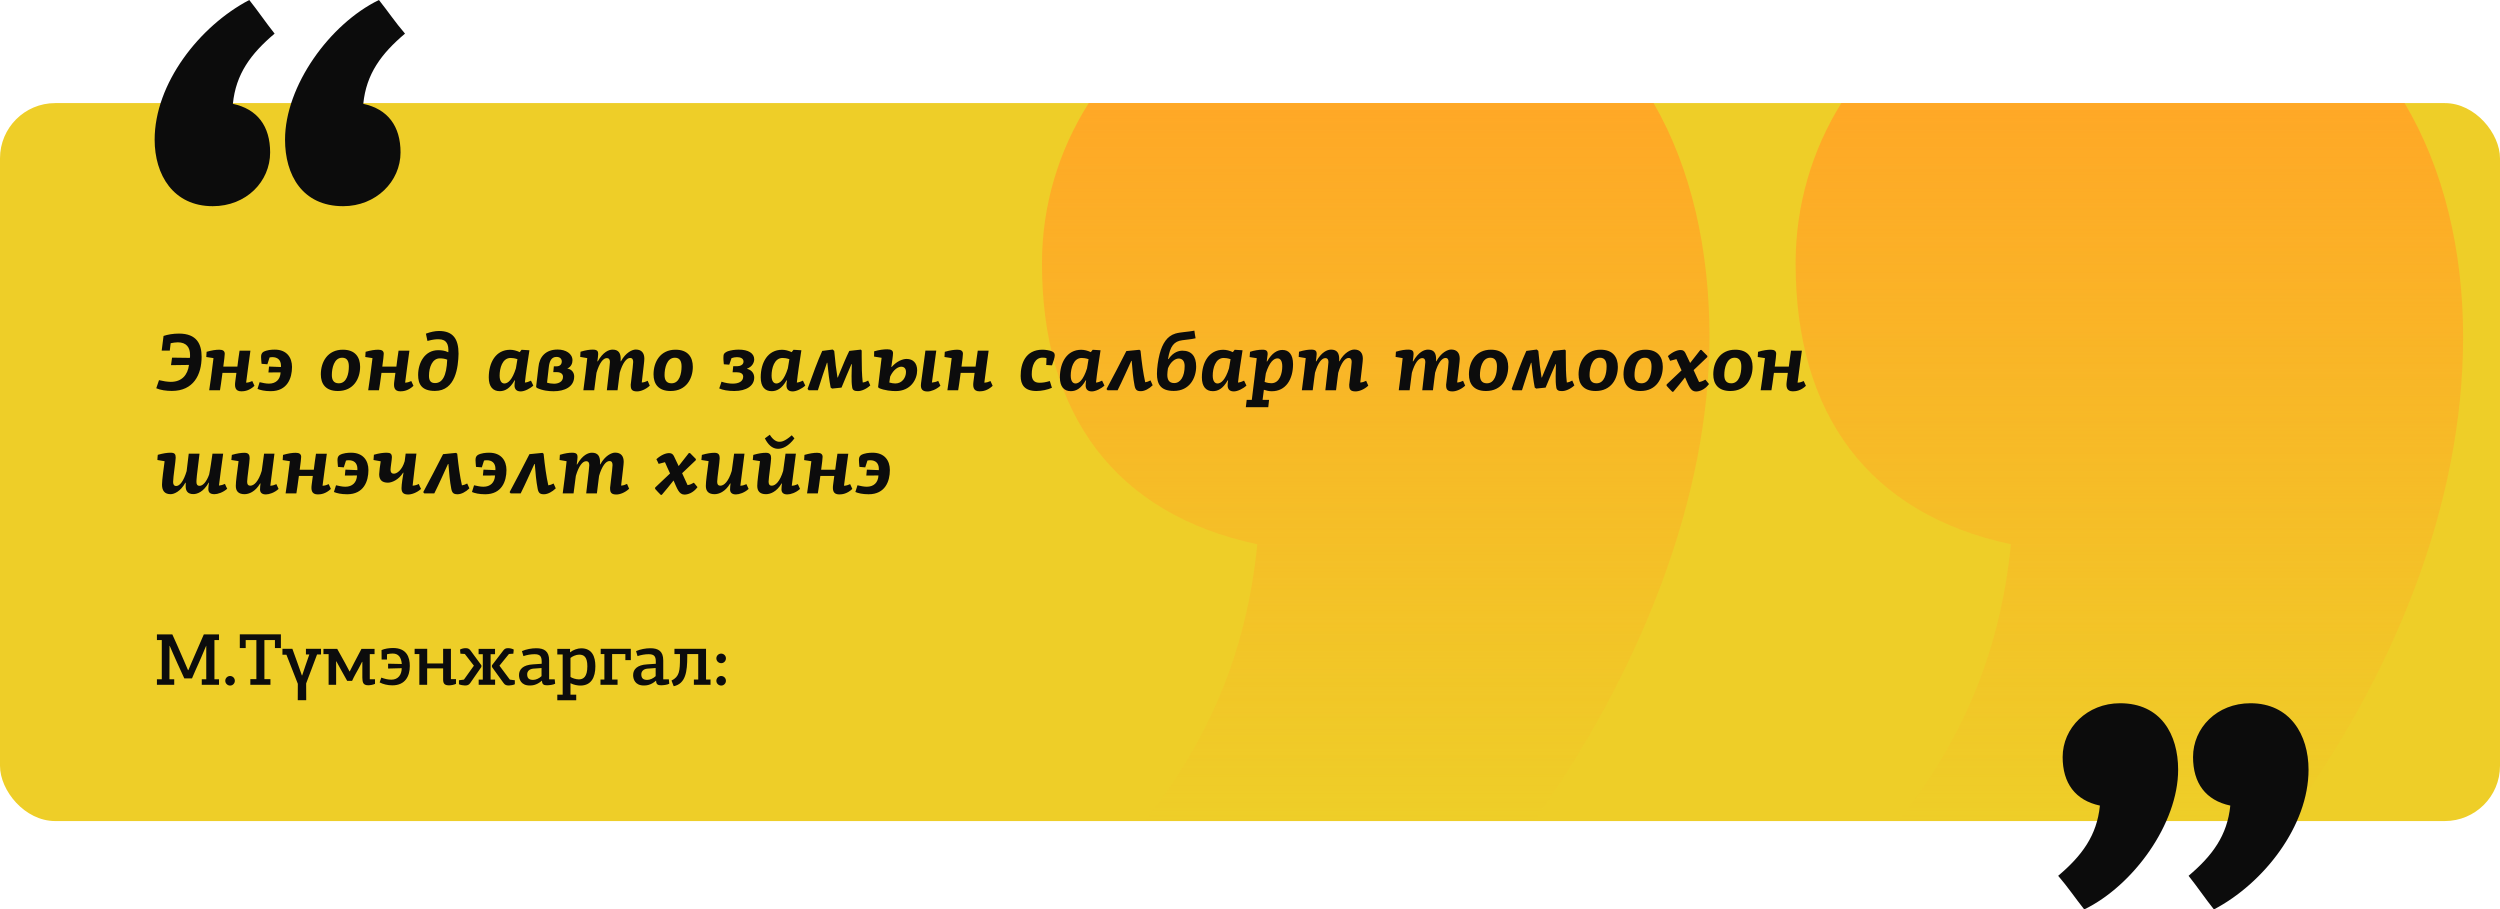
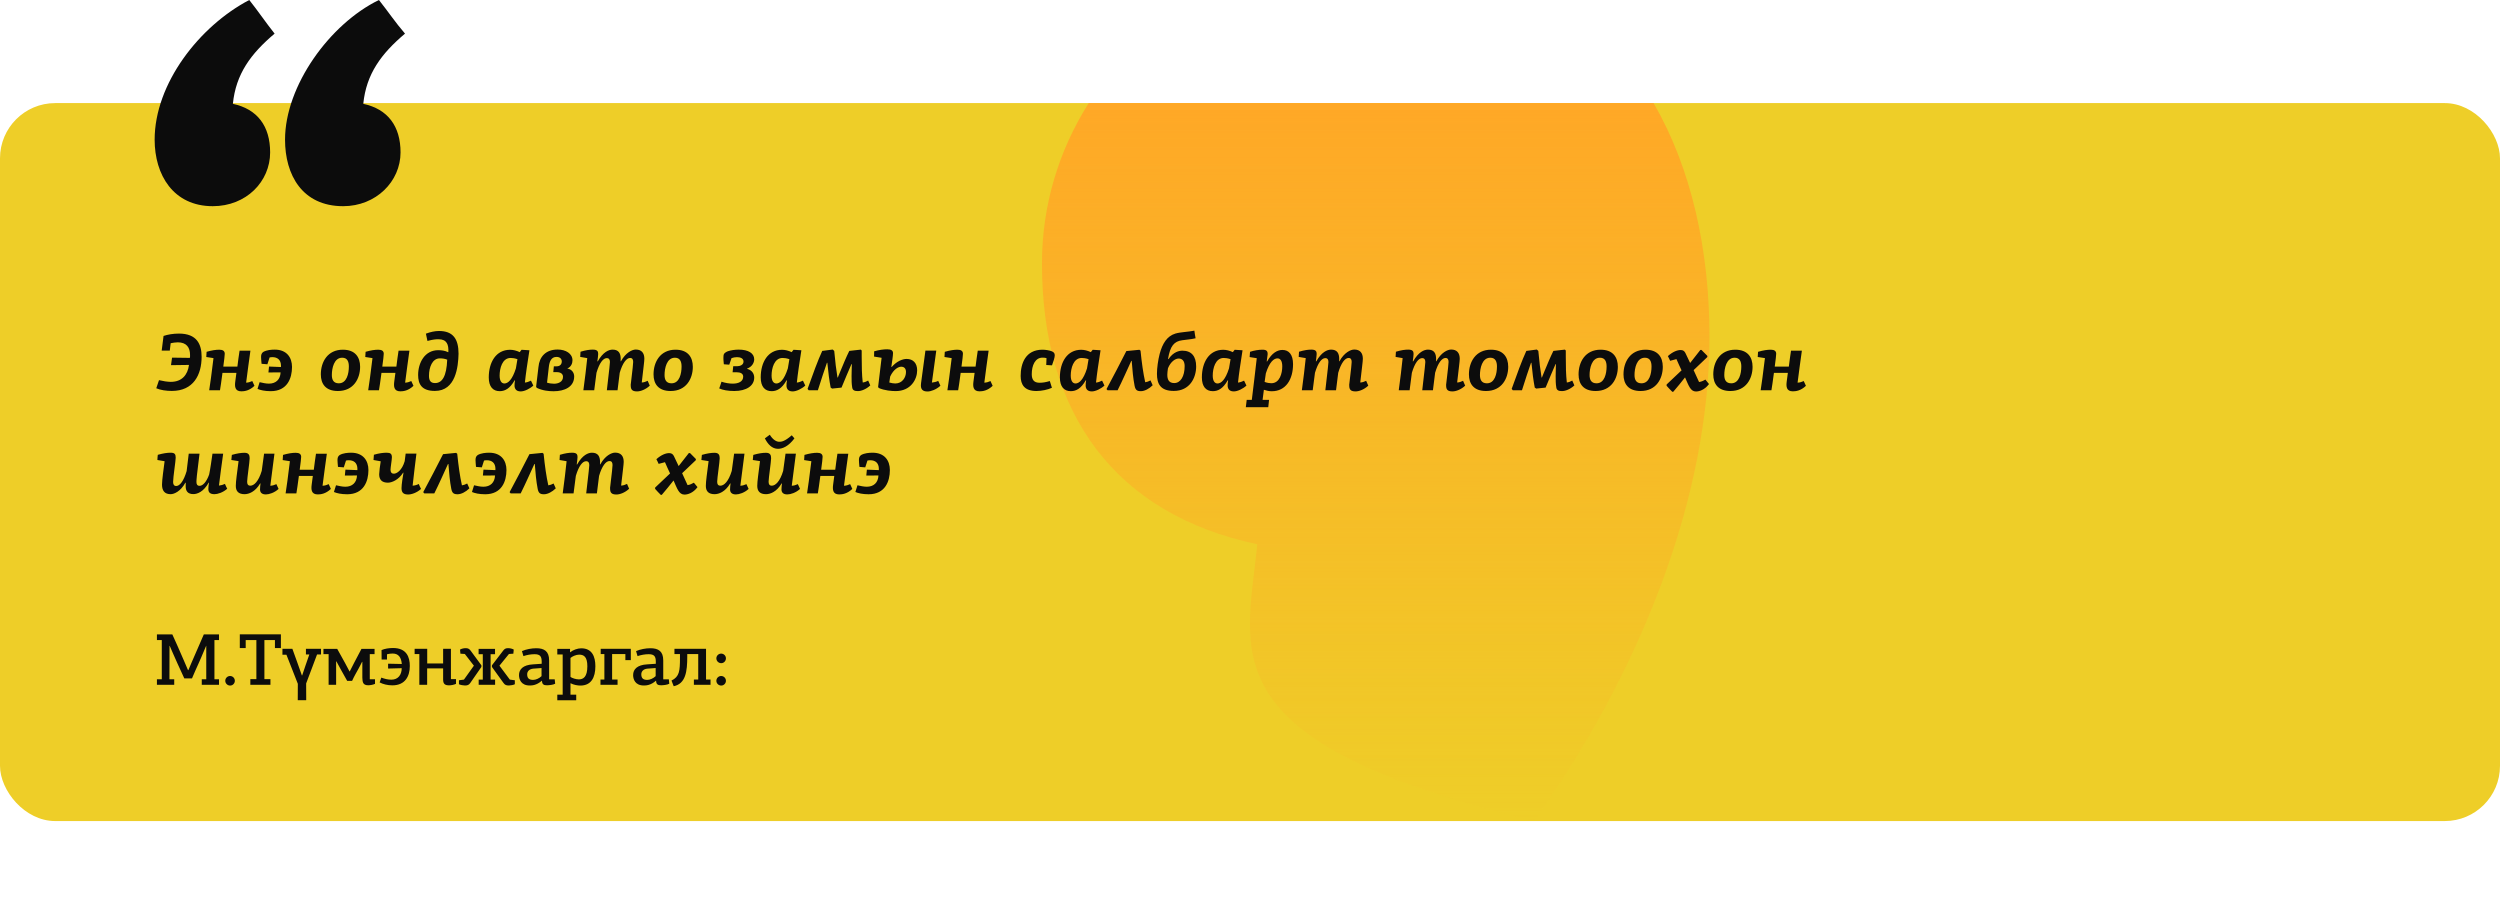
<svg xmlns="http://www.w3.org/2000/svg" width="679" height="247" viewBox="0 0 679 247" fill="none">
  <rect y="28" width="679" height="195" rx="15" fill="#EECE28" />
-   <path d="M500.111 28C492.132 40.806 487.688 55.746 487.688 71.522C487.688 112.609 507.571 139.609 546.17 147.826C543.186 177.771 532.592 201.51 515.6 223H621.113C650.154 183.315 668.982 137.082 668.982 91.478C668.982 68.183 663.769 45.934 653.08 28H500.111Z" fill="url(#paint0_linear_1184_16)" />
-   <path d="M449.115 28C459.499 45.934 464.295 68.183 464.295 91.478C464.295 135.223 445.496 182.427 416.655 223H310.912C327.904 201.51 338.499 177.771 341.482 147.826C302.884 139.609 283 112.609 283 71.522C283 55.746 287.583 40.806 295.696 28H449.115Z" fill="url(#paint1_linear_1184_16)" />
+   <path d="M449.115 28C459.499 45.934 464.295 68.183 464.295 91.478C464.295 135.223 445.496 182.427 416.655 223C327.904 201.51 338.499 177.771 341.482 147.826C302.884 139.609 283 112.609 283 71.522C283 55.746 287.583 40.806 295.696 28H449.115Z" fill="url(#paint1_linear_1184_16)" />
  <path d="M51.328 99.114C49.678 99.136 48.094 99.18 46.444 99.18C46.554 98.498 46.62 97.816 46.73 97.134L51.57 97.2C51.636 96.914 51.614 96.65 51.614 96.386C51.614 94.384 50.668 92.976 48.27 92.976C47.676 92.976 46.862 93.108 46.356 93.218C46.268 93.9 46.18 94.538 46.114 95.22H43.914L44.42 91.238C45.542 90.864 47.038 90.6 48.6 90.6C53.462 90.6 54.76 93.482 54.76 96.892C54.76 101.798 52.538 106.176 46.686 106.176C45.19 106.176 43.562 105.956 42.44 105.45C42.682 104.68 42.946 103.976 43.188 103.25C44.244 103.514 45.52 103.712 46.378 103.712C49.37 103.712 50.976 101.864 51.328 99.114ZM65.067 95.242H68.015C67.729 97.464 67.135 101.446 66.849 103.932C67.465 103.91 68.015 103.734 68.521 103.492L69.115 104.79C67.707 106.132 66.365 106.286 65.551 106.286C63.769 106.286 63.725 104.922 63.901 103.602L64.209 101.27H60.425C60.139 103.36 59.875 105.384 59.743 106H56.817C57.059 104.416 57.477 101.556 57.983 97.266C57.301 97.178 56.663 97.068 56.025 96.958L56.113 95.55C57.543 95.132 58.687 94.978 59.567 94.978C60.557 94.978 61.041 95.352 61.041 96.078C61.041 96.364 60.887 97.948 60.645 99.576H64.473C64.671 98.102 64.825 96.672 65.067 95.242ZM73.547 106.242C71.876 106.242 70.71 105.956 69.939 105.626L70.511 103.8C71.281 103.976 72.183 104.196 73.041 104.196C74.912 104.196 76.121 103.096 76.21 101.138L72.909 101.16L73.064 99.554L76.297 99.686C76.297 99.576 76.32 99.466 76.32 99.378C76.32 97.706 75.329 97.002 73.987 97.002C73.724 97.002 73.46 97.024 73.218 97.09L72.624 98.938L71.04 98.806C70.974 98.014 70.907 97.398 70.907 96.958C70.907 96.452 70.996 95.902 71.523 95.572C72.425 95.066 73.68 94.956 74.626 94.956C77.882 94.956 79.311 97.112 79.311 99.664C79.311 102.744 78.013 106.242 73.547 106.242ZM93.122 94.978C96.444 94.978 97.808 96.98 97.808 99.62C97.808 102.788 96.07 106.198 91.78 106.198C88.436 106.198 87.138 104.262 87.138 101.688C87.138 98.3 88.964 94.978 93.122 94.978ZM92.946 97.156C90.702 97.156 90.13 100.038 90.13 101.864C90.13 103.096 90.548 104.108 92.022 104.108C94.2 104.108 94.75 101.446 94.75 99.554C94.75 98.234 94.354 97.156 92.946 97.156ZM108.251 95.242H111.199C110.913 97.464 110.319 101.446 110.033 103.932C110.649 103.91 111.199 103.734 111.705 103.492L112.299 104.79C110.891 106.132 109.549 106.286 108.735 106.286C106.953 106.286 106.909 104.922 107.085 103.602L107.393 101.27H103.609C103.323 103.36 103.059 105.384 102.927 106H100.001C100.243 104.416 100.661 101.556 101.167 97.266C100.485 97.178 99.847 97.068 99.209 96.958L99.297 95.55C100.727 95.132 101.871 94.978 102.751 94.978C103.741 94.978 104.225 95.352 104.225 96.078C104.225 96.364 104.071 97.948 103.829 99.576H107.657C107.855 98.102 108.009 96.672 108.251 95.242ZM119.239 89.896C123.045 89.896 124.541 92.052 124.541 96.078C124.453 99.62 123.793 106.176 118.117 106.176C114.509 106.176 113.563 104.306 113.563 101.842C113.563 98.586 115.323 95.11 119.019 95.11C119.833 95.11 120.867 95.22 121.725 95.66L121.769 95.594C121.879 93.658 121.395 92.14 119.129 92.14C118.359 92.14 117.677 92.184 116.093 92.602L115.675 90.622C116.973 90.138 118.161 89.896 119.239 89.896ZM121.461 97.684C120.779 97.398 120.053 97.332 119.459 97.332C117.435 97.332 116.511 99.708 116.511 102.084C116.511 103.404 116.995 104.042 118.161 104.042C120.097 104.042 121.285 102.216 121.461 97.684ZM138.535 95C139.393 95 140.251 95.22 141.153 95.638L141.659 95L143.793 95.132C143.265 98.498 142.803 101.534 142.561 103.91C143.177 103.844 143.617 103.668 144.211 103.382C144.255 103.536 144.761 104.57 144.849 104.724C143.903 105.604 142.407 106.308 141.439 106.308C140.295 106.308 139.833 105.736 139.745 104.856C139.723 104.35 139.789 103.844 139.877 103.294H139.767C138.469 105.604 137.083 106.242 135.719 106.242C133.893 106.242 132.749 105.032 132.749 102.502C132.749 98.388 134.707 95 138.535 95ZM136.995 104.152C137.941 104.152 139.129 103.206 140.119 100.038L140.537 97.552C139.767 97.288 139.129 97.222 138.689 97.222C136.401 97.222 135.697 100.06 135.697 102.018C135.697 103.448 136.225 104.152 136.995 104.152ZM150.359 106.264C149.127 106.264 147.367 106.11 145.783 105.34L145.607 105.032L146.245 99.686C146.487 96.936 148.181 94.934 151.459 94.934C153.659 94.934 155.485 96.034 155.485 97.86C155.485 98.674 155.133 99.62 154.099 100.082V100.104C155.397 100.302 155.947 101.336 155.947 102.238C155.947 105.076 153.351 106.264 150.359 106.264ZM150.491 104.218C151.459 104.218 152.911 103.822 152.911 102.348C152.911 101.534 152.251 101.072 151.217 101.072H150.271L150.425 99.488H151.217C152.075 99.488 152.581 98.938 152.581 98.168C152.581 97.574 152.185 96.936 151.151 96.936C149.743 96.936 149.237 98.124 149.061 99.686L148.577 103.932C149.171 104.13 149.985 104.218 150.491 104.218ZM168.56 98.124H168.648C169.946 95.748 171.706 94.934 172.674 94.934C174.258 94.934 175.006 95.88 175.006 97.442C175.006 98.124 174.72 100.17 174.302 103.888C174.896 103.866 175.358 103.69 175.908 103.426L176.48 104.746C175.358 105.802 173.972 106.308 173.026 106.308C171.64 106.308 171.31 105.736 171.31 104.702C171.31 104.548 171.288 104.306 171.354 104.064C171.816 100.148 171.97 98.85 171.97 98.322C171.97 97.728 171.816 97.222 171.134 97.222C170.188 97.222 169.11 98.52 168.318 101.248C168.208 102.282 167.724 105.978 167.724 106H164.82C165.524 99.752 165.656 98.872 165.656 98.344C165.656 97.75 165.48 97.266 164.798 97.266C163.852 97.266 162.818 98.498 162.004 101.248L161.388 106H158.44C158.968 101.996 159.144 100.61 159.496 97.266L157.582 96.936L157.67 95.528C159.144 95.088 160.156 94.956 161.014 94.956C162.224 94.956 162.466 95.418 162.466 96.122C162.466 96.562 162.356 97.266 162.246 98.146H162.356C163.786 95.594 165.348 94.956 166.382 94.956C168.032 94.956 168.582 95.968 168.582 97.486C168.582 97.662 168.582 97.86 168.56 98.124ZM183.485 94.978C186.807 94.978 188.171 96.98 188.171 99.62C188.171 102.788 186.433 106.198 182.143 106.198C178.799 106.198 177.501 104.262 177.501 101.688C177.501 98.3 179.327 94.978 183.485 94.978ZM183.309 97.156C181.065 97.156 180.493 100.038 180.493 101.864C180.493 103.096 180.911 104.108 182.385 104.108C184.563 104.108 185.113 101.446 185.113 99.554C185.113 98.234 184.717 97.156 183.309 97.156ZM200.641 94.956C203.215 94.956 204.843 95.924 204.843 97.596C204.843 98.366 204.381 99.576 202.929 100.104V100.192C204.249 100.522 204.843 101.512 204.843 102.568C204.843 104.79 202.709 106.198 199.431 106.198C197.759 106.198 196.241 105.934 195.339 105.494C195.581 104.878 195.757 104.284 195.955 103.668C196.989 104.02 198.111 104.196 199.013 104.196C200.597 104.196 201.851 103.624 201.851 102.282C201.851 101.38 200.949 101.116 200.179 101.116H198.969L199.145 99.466H200.201C200.971 99.466 201.939 99.114 201.939 98.212C201.939 97.332 201.103 97.002 200.157 97.002C199.651 97.002 199.123 97.112 198.683 97.266L198.067 99.048L196.593 98.938C196.505 98.08 196.439 97.42 196.505 96.65C196.527 95.946 197.099 95.638 197.693 95.396C198.463 95.132 199.607 94.956 200.641 94.956ZM212.398 95C213.256 95 214.114 95.22 215.016 95.638L215.522 95L217.656 95.132C217.128 98.498 216.666 101.534 216.424 103.91C217.04 103.844 217.48 103.668 218.074 103.382C218.118 103.536 218.624 104.57 218.712 104.724C217.766 105.604 216.27 106.308 215.302 106.308C214.158 106.308 213.696 105.736 213.608 104.856C213.586 104.35 213.652 103.844 213.74 103.294H213.63C212.332 105.604 210.946 106.242 209.582 106.242C207.756 106.242 206.612 105.032 206.612 102.502C206.612 98.388 208.57 95 212.398 95ZM210.858 104.152C211.804 104.152 212.992 103.206 213.982 100.038L214.4 97.552C213.63 97.288 212.992 97.222 212.552 97.222C210.264 97.222 209.56 100.06 209.56 102.018C209.56 103.448 210.088 104.152 210.858 104.152ZM227.457 102.524C227.479 102.524 227.523 102.546 227.545 102.546C227.809 101.952 228.029 101.402 228.227 100.874C229.085 98.828 229.789 97.068 230.669 95.308C231.659 95.154 232.759 95.11 233.793 94.956C233.859 95.044 233.969 95.132 234.035 95.198V96.804C234.035 99.466 234.079 101.886 234.321 103.888C234.849 103.822 235.289 103.646 235.795 103.36C235.971 103.822 236.191 104.24 236.367 104.68C235.245 105.714 233.947 106.22 233.001 106.22C232.143 106.22 231.571 106.022 231.461 105.252C231.285 104.196 231.285 103.316 231.285 102.106C231.285 101.138 231.329 100.06 231.351 98.894C231.329 98.894 231.285 98.872 231.263 98.872C230.207 101.27 229.745 102.436 228.557 105.274C227.699 105.362 226.863 105.472 226.005 105.538L225.609 105.274C225.235 103.36 224.949 101.094 224.707 98.542C224.641 98.542 224.663 98.52 224.597 98.52C223.871 100.61 223.123 102.854 222.133 106H219.647L219.339 105.626C220.835 101.468 222.089 97.97 223.321 95.308C224.355 95.154 225.169 95.088 226.159 94.934L226.577 95.308C226.863 98.432 227.105 100.39 227.457 102.524ZM242.083 99.664H242.193C243.579 98.08 245.163 97.486 246.241 97.486C248.001 97.486 249.101 98.63 249.101 100.588C249.101 103.008 247.385 106.22 243.271 106.22C242.281 106.22 240.213 106.088 238.651 105.362L238.497 105.076C238.871 102.15 239.179 99.466 239.443 97.178L237.397 96.848L237.419 95.418C238.849 95 240.081 94.868 240.961 94.868C242.083 94.868 242.545 95.22 242.545 95.924C242.545 96.584 242.259 98.388 242.083 99.664ZM250.157 104.064L251.345 95.22H254.293L253.105 103.91C253.699 103.844 254.293 103.712 254.821 103.448L255.415 104.768C254.293 105.802 252.819 106.33 251.917 106.33C250.509 106.33 250.113 105.648 250.113 104.658C250.113 104.482 250.135 104.306 250.157 104.064ZM244.767 99.598C244.041 99.598 242.721 100.236 241.775 102.26L241.533 103.888C242.127 104.064 242.743 104.152 243.161 104.152C245.031 104.152 246.065 102.546 246.065 101.028C246.065 100.082 245.559 99.598 244.767 99.598ZM265.56 95.242H268.508C268.222 97.464 267.628 101.446 267.342 103.932C267.958 103.91 268.508 103.734 269.014 103.492L269.608 104.79C268.2 106.132 266.858 106.286 266.044 106.286C264.262 106.286 264.218 104.922 264.394 103.602L264.702 101.27H260.918C260.632 103.36 260.368 105.384 260.236 106H257.31C257.552 104.416 257.97 101.556 258.476 97.266C257.794 97.178 257.156 97.068 256.518 96.958L256.606 95.55C258.036 95.132 259.18 94.978 260.06 94.978C261.05 94.978 261.534 95.352 261.534 96.078C261.534 96.364 261.38 97.948 261.138 99.576H264.966C265.164 98.102 265.318 96.672 265.56 95.242ZM283.15 94.978C284.008 94.978 285.152 95.198 285.57 95.374C286.208 95.616 286.472 95.924 286.472 96.518C286.472 97.046 286.076 98.344 285.724 99.224L284.162 99.136L284.228 97.266C283.964 97.178 283.568 97.134 283.15 97.134C281.148 97.134 280.224 99.224 280.224 101.644C280.224 103.14 280.84 103.954 282.336 103.954C283.216 103.954 284.008 103.822 285.13 103.492L285.702 105.318C284.668 105.824 282.886 106.198 281.5 106.198C278.266 106.198 277.21 104.504 277.21 102.106C277.21 98.74 278.508 94.978 283.15 94.978ZM293.652 95C294.51 95 295.368 95.22 296.27 95.638L296.776 95L298.91 95.132C298.382 98.498 297.92 101.534 297.678 103.91C298.294 103.844 298.734 103.668 299.328 103.382C299.372 103.536 299.878 104.57 299.966 104.724C299.02 105.604 297.524 106.308 296.556 106.308C295.412 106.308 294.95 105.736 294.862 104.856C294.84 104.35 294.906 103.844 294.994 103.294H294.884C293.586 105.604 292.2 106.242 290.836 106.242C289.01 106.242 287.866 105.032 287.866 102.502C287.866 98.388 289.824 95 293.652 95ZM292.112 104.152C293.058 104.152 294.246 103.206 295.236 100.038L295.654 97.552C294.884 97.288 294.246 97.222 293.806 97.222C291.518 97.222 290.814 100.06 290.814 102.018C290.814 103.448 291.342 104.152 292.112 104.152ZM300.813 106L300.527 105.67C302.353 102.216 304.047 99.092 305.917 95.352L309.459 95L309.767 95.242C310.097 98.498 310.493 101.38 311.043 103.822C311.505 103.756 312.011 103.58 312.473 103.316L313.067 104.636C312.121 105.582 310.867 106.242 309.877 106.242C308.843 106.242 308.403 105.956 308.161 104.812C307.743 102.7 307.567 100.5 307.369 98.014H307.259C305.961 100.83 304.905 103.272 303.541 106H300.813ZM321.136 95.242C323.622 95.242 324.876 96.782 324.876 99.532C324.876 102.612 323.138 106.176 318.804 106.176C315.108 106.176 314.228 104.196 314.228 101.512C314.228 99.95 314.536 97.772 314.954 96.166C315.724 93.24 317 91.282 319.222 90.6C320.63 90.182 322.632 90.16 324.392 89.808C324.458 90.226 324.612 91.458 324.722 91.876C323.314 92.206 321.994 92.25 321.136 92.404C318.87 92.69 317.814 93.988 317.242 97.464L317.352 97.552C318.694 95.528 320.322 95.242 321.136 95.242ZM318.914 104.042C320.63 104.042 321.752 102.238 321.752 99.422C321.752 97.904 320.982 97.376 320.124 97.376C319.266 97.376 317.99 98.146 317.22 100.016C317.11 100.698 317.044 101.336 317.044 101.798C317.044 103.03 317.44 104.042 318.914 104.042ZM332.217 95C333.075 95 333.933 95.22 334.835 95.638L335.341 95L337.475 95.132C336.947 98.498 336.485 101.534 336.243 103.91C336.859 103.844 337.299 103.668 337.893 103.382C337.937 103.536 338.443 104.57 338.531 104.724C337.585 105.604 336.089 106.308 335.121 106.308C333.977 106.308 333.515 105.736 333.427 104.856C333.405 104.35 333.471 103.844 333.559 103.294H333.449C332.151 105.604 330.765 106.242 329.401 106.242C327.575 106.242 326.431 105.032 326.431 102.502C326.431 98.388 328.389 95 332.217 95ZM330.677 104.152C331.623 104.152 332.811 103.206 333.801 100.038L334.219 97.552C333.449 97.288 332.811 97.222 332.371 97.222C330.083 97.222 329.379 100.06 329.379 102.018C329.379 103.448 329.907 104.152 330.677 104.152ZM338.365 110.598L338.607 108.596H339.993C340.411 105.01 340.983 100.654 341.335 97.288L339.399 96.98L339.509 95.55C340.631 95.176 341.885 94.978 342.919 94.978C344.063 94.978 344.349 95.44 344.283 96.298C344.261 96.54 344.195 97.09 344.041 98.168H344.151C345.471 95.814 346.967 95.044 348.309 95.044C350.047 95.044 351.191 96.276 351.191 98.916C351.191 103.03 349.233 106.264 345.405 106.264C344.723 106.264 343.997 106.11 343.271 105.868C343.183 106.638 343.007 107.804 342.919 108.596H344.679L344.459 110.598H338.365ZM346.967 97.332C345.999 97.332 344.811 98.234 343.799 101.424L343.469 103.734C344.195 103.998 344.855 104.086 345.295 104.086C347.583 104.086 348.265 101.358 348.265 99.51C348.265 98.014 347.737 97.332 346.967 97.332ZM363.703 98.124H363.791C365.089 95.748 366.849 94.934 367.817 94.934C369.401 94.934 370.149 95.88 370.149 97.442C370.149 98.124 369.863 100.17 369.445 103.888C370.039 103.866 370.501 103.69 371.051 103.426L371.623 104.746C370.501 105.802 369.115 106.308 368.169 106.308C366.783 106.308 366.453 105.736 366.453 104.702C366.453 104.548 366.431 104.306 366.497 104.064C366.959 100.148 367.113 98.85 367.113 98.322C367.113 97.728 366.959 97.222 366.277 97.222C365.331 97.222 364.253 98.52 363.461 101.248C363.351 102.282 362.867 105.978 362.867 106H359.963C360.667 99.752 360.799 98.872 360.799 98.344C360.799 97.75 360.623 97.266 359.941 97.266C358.995 97.266 357.961 98.498 357.147 101.248L356.531 106H353.583C354.111 101.996 354.287 100.61 354.639 97.266L352.725 96.936L352.813 95.528C354.287 95.088 355.299 94.956 356.157 94.956C357.367 94.956 357.609 95.418 357.609 96.122C357.609 96.562 357.499 97.266 357.389 98.146H357.499C358.929 95.594 360.491 94.956 361.525 94.956C363.175 94.956 363.725 95.968 363.725 97.486C363.725 97.662 363.725 97.86 363.703 98.124ZM390.021 98.124H390.109C391.407 95.748 393.167 94.934 394.135 94.934C395.719 94.934 396.467 95.88 396.467 97.442C396.467 98.124 396.181 100.17 395.763 103.888C396.357 103.866 396.819 103.69 397.369 103.426L397.941 104.746C396.819 105.802 395.433 106.308 394.487 106.308C393.101 106.308 392.771 105.736 392.771 104.702C392.771 104.548 392.749 104.306 392.815 104.064C393.277 100.148 393.431 98.85 393.431 98.322C393.431 97.728 393.277 97.222 392.595 97.222C391.649 97.222 390.571 98.52 389.779 101.248C389.669 102.282 389.185 105.978 389.185 106H386.281C386.985 99.752 387.117 98.872 387.117 98.344C387.117 97.75 386.941 97.266 386.259 97.266C385.313 97.266 384.279 98.498 383.465 101.248L382.849 106H379.901C380.429 101.996 380.605 100.61 380.957 97.266L379.043 96.936L379.131 95.528C380.605 95.088 381.617 94.956 382.475 94.956C383.685 94.956 383.927 95.418 383.927 96.122C383.927 96.562 383.817 97.266 383.707 98.146H383.817C385.247 95.594 386.809 94.956 387.843 94.956C389.493 94.956 390.043 95.968 390.043 97.486C390.043 97.662 390.043 97.86 390.021 98.124ZM404.946 94.978C408.268 94.978 409.632 96.98 409.632 99.62C409.632 102.788 407.894 106.198 403.604 106.198C400.26 106.198 398.962 104.262 398.962 101.688C398.962 98.3 400.788 94.978 404.946 94.978ZM404.77 97.156C402.526 97.156 401.954 100.038 401.954 101.864C401.954 103.096 402.372 104.108 403.846 104.108C406.024 104.108 406.574 101.446 406.574 99.554C406.574 98.234 406.178 97.156 404.77 97.156ZM418.689 102.524C418.711 102.524 418.755 102.546 418.777 102.546C419.041 101.952 419.261 101.402 419.459 100.874C420.317 98.828 421.021 97.068 421.901 95.308C422.891 95.154 423.991 95.11 425.025 94.956C425.091 95.044 425.201 95.132 425.267 95.198V96.804C425.267 99.466 425.311 101.886 425.553 103.888C426.081 103.822 426.521 103.646 427.027 103.36C427.203 103.822 427.423 104.24 427.599 104.68C426.477 105.714 425.179 106.22 424.233 106.22C423.375 106.22 422.803 106.022 422.693 105.252C422.517 104.196 422.517 103.316 422.517 102.106C422.517 101.138 422.561 100.06 422.583 98.894C422.561 98.894 422.517 98.872 422.495 98.872C421.439 101.27 420.977 102.436 419.789 105.274C418.931 105.362 418.095 105.472 417.237 105.538L416.841 105.274C416.467 103.36 416.181 101.094 415.939 98.542C415.873 98.542 415.895 98.52 415.829 98.52C415.103 100.61 414.355 102.854 413.365 106H410.879L410.571 105.626C412.067 101.468 413.321 97.97 414.553 95.308C415.587 95.154 416.401 95.088 417.391 94.934L417.809 95.308C418.095 98.432 418.337 100.39 418.689 102.524ZM434.723 94.978C438.045 94.978 439.409 96.98 439.409 99.62C439.409 102.788 437.671 106.198 433.381 106.198C430.037 106.198 428.739 104.262 428.739 101.688C428.739 98.3 430.565 94.978 434.723 94.978ZM434.547 97.156C432.303 97.156 431.731 100.038 431.731 101.864C431.731 103.096 432.149 104.108 433.623 104.108C435.801 104.108 436.351 101.446 436.351 99.554C436.351 98.234 435.955 97.156 434.547 97.156ZM446.927 94.978C450.249 94.978 451.613 96.98 451.613 99.62C451.613 102.788 449.875 106.198 445.585 106.198C442.241 106.198 440.943 104.262 440.943 101.688C440.943 98.3 442.769 94.978 446.927 94.978ZM446.751 97.156C444.507 97.156 443.935 100.038 443.935 101.864C443.935 103.096 444.353 104.108 445.827 104.108C448.005 104.108 448.555 101.446 448.555 99.554C448.555 98.234 448.159 97.156 446.751 97.156ZM454.466 106.396C454.378 106.396 454.29 106.418 454.202 106.418C453.674 105.912 453.168 105.362 452.64 104.768C452.64 104.614 452.662 104.526 452.662 104.416C454.004 103.118 455.302 101.886 456.71 100.588C456.204 99.554 455.786 98.564 455.324 97.53L453.608 97.992C453.41 97.574 453.234 97.134 452.992 96.716C454.378 95.484 455.588 95.066 456.468 95.066C457.194 95.066 457.502 95.418 457.744 95.858C458.272 96.98 458.514 97.53 459.042 98.586C459.988 97.42 460.868 96.21 461.814 95.044H462.122L463.728 96.672C463.728 96.804 463.728 96.914 463.706 96.98L459.988 100.522L461.462 103.756C462.1 103.668 462.628 103.426 463.178 103.096L464.168 104.306C462.936 105.956 461.44 106.33 460.626 106.33C459.108 106.33 458.646 104.702 457.656 102.502C456.622 103.822 455.544 105.142 454.466 106.396ZM471.311 94.978C474.633 94.978 475.997 96.98 475.997 99.62C475.997 102.788 474.259 106.198 469.969 106.198C466.625 106.198 465.327 104.262 465.327 101.688C465.327 98.3 467.153 94.978 471.311 94.978ZM471.135 97.156C468.891 97.156 468.319 100.038 468.319 101.864C468.319 103.096 468.737 104.108 470.211 104.108C472.389 104.108 472.939 101.446 472.939 99.554C472.939 98.234 472.543 97.156 471.135 97.156ZM486.44 95.242H489.388C489.102 97.464 488.508 101.446 488.222 103.932C488.838 103.91 489.388 103.734 489.894 103.492L490.488 104.79C489.08 106.132 487.738 106.286 486.924 106.286C485.142 106.286 485.098 104.922 485.274 103.602L485.582 101.27H481.798C481.512 103.36 481.248 105.384 481.116 106H478.19C478.432 104.416 478.85 101.556 479.356 97.266C478.674 97.178 478.036 97.068 477.398 96.958L477.486 95.55C478.916 95.132 480.06 94.978 480.94 94.978C481.93 94.978 482.414 95.352 482.414 96.078C482.414 96.364 482.26 97.948 482.018 99.576H485.846C486.044 98.102 486.198 96.672 486.44 95.242ZM57.708 123.22H60.612C60.194 126.146 59.798 129.182 59.468 131.888C60.062 131.822 60.59 131.668 61.096 131.426C61.294 131.866 61.47 132.306 61.712 132.746C60.546 133.78 59.094 134.22 58.258 134.22C57.092 134.22 56.586 133.758 56.586 132.812C56.586 132.262 56.674 131.602 56.762 131.096H56.674C55.266 133.626 53.528 134.198 52.538 134.198C51.042 134.198 50.426 133.428 50.426 132.042C50.426 131.778 50.426 131.536 50.448 131.096C50.382 131.096 50.36 131.118 50.338 131.118C49.04 133.472 47.302 134.22 46.334 134.22C44.684 134.22 44.002 133.23 44.002 131.624C44.002 130.326 44.464 127.202 44.706 125.266L42.748 124.936C42.77 124.474 42.792 123.99 42.858 123.528C44.332 123.11 45.454 122.956 46.312 122.956C47.434 122.956 47.72 123.33 47.72 124.298C47.72 125.178 47.016 129.622 47.016 130.898C47.016 131.492 47.214 131.998 47.852 131.998C48.82 131.998 49.876 130.7 50.69 127.95L51.262 123.22H54.188C53.418 129.226 53.352 130.37 53.352 130.876C53.352 131.47 53.528 131.954 54.21 131.954C55.068 131.954 56.08 130.92 56.806 128.874C57.136 127.312 57.422 125.156 57.708 123.22ZM66.4 122.978C67.522 122.978 67.808 123.55 67.808 124.452C67.808 125.442 67.126 129.864 67.126 130.81C67.126 131.492 67.324 131.91 68.006 131.91C68.952 131.91 70.206 130.832 71.086 127.884L71.724 123.22H74.54C74.166 126.036 73.77 129.116 73.418 131.932C74.034 131.91 74.54 131.734 75.068 131.492L75.662 132.79C74.562 133.824 73.088 134.286 72.208 134.286C71.042 134.286 70.624 133.692 70.624 132.922C70.624 132.416 70.69 131.778 70.756 131.316H70.646C69.304 133.604 67.566 134.22 66.422 134.22C64.838 134.22 64.046 133.472 64.046 131.976C64.046 130.678 64.376 128.61 64.794 125.244L62.836 124.936L62.968 123.55C64.376 123.132 65.542 122.978 66.4 122.978ZM85.821 123.242H88.769C88.483 125.464 87.889 129.446 87.603 131.932C88.219 131.91 88.769 131.734 89.275 131.492L89.869 132.79C88.461 134.132 87.119 134.286 86.305 134.286C84.523 134.286 84.479 132.922 84.655 131.602L84.963 129.27H81.179C80.893 131.36 80.629 133.384 80.497 134H77.571C77.813 132.416 78.231 129.556 78.737 125.266C78.055 125.178 77.417 125.068 76.779 124.958L76.867 123.55C78.297 123.132 79.441 122.978 80.321 122.978C81.311 122.978 81.795 123.352 81.795 124.078C81.795 124.364 81.641 125.948 81.399 127.576H85.227C85.425 126.102 85.579 124.672 85.821 123.242ZM94.301 134.242C92.629 134.242 91.463 133.956 90.693 133.626L91.265 131.8C92.035 131.976 92.937 132.196 93.795 132.196C95.665 132.196 96.875 131.096 96.963 129.138L93.663 129.16L93.817 127.554L97.051 127.686C97.051 127.576 97.073 127.466 97.073 127.378C97.073 125.706 96.083 125.002 94.741 125.002C94.477 125.002 94.213 125.024 93.971 125.09L93.377 126.938L91.793 126.806C91.727 126.014 91.661 125.398 91.661 124.958C91.661 124.452 91.749 123.902 92.277 123.572C93.179 123.066 94.433 122.956 95.379 122.956C98.635 122.956 100.065 125.112 100.065 127.664C100.065 130.744 98.767 134.242 94.301 134.242ZM110.177 123.198H113.103C112.773 125.684 112.421 128.808 112.069 131.91C112.619 131.888 113.213 131.712 113.741 131.448C113.785 131.602 114.247 132.636 114.357 132.79C113.235 133.824 111.783 134.308 110.837 134.308C109.451 134.308 109.055 133.648 109.055 132.57C109.055 131.536 109.407 129.424 109.583 128.39L109.495 128.368C108.263 130.37 106.371 131.096 105.359 131.096C103.753 131.096 102.983 130.304 102.983 128.83C102.983 128.258 103.225 126.278 103.401 125.288C102.939 125.222 101.905 125.002 101.443 124.936C101.443 124.76 101.553 123.682 101.553 123.506C102.983 123.088 104.149 122.956 105.007 122.956C106.085 122.956 106.437 123.286 106.437 124.232C106.437 124.87 106.063 127.004 106.063 127.554C106.063 128.28 106.371 128.654 106.965 128.654C107.823 128.654 109.209 127.686 109.913 125.266L110.177 123.198ZM115.231 134L114.945 133.67C116.771 130.216 118.465 127.092 120.335 123.352L123.877 123L124.185 123.242C124.515 126.498 124.911 129.38 125.461 131.822C125.923 131.756 126.429 131.58 126.891 131.316L127.485 132.636C126.539 133.582 125.285 134.242 124.295 134.242C123.261 134.242 122.821 133.956 122.579 132.812C122.161 130.7 121.985 128.5 121.787 126.014H121.677C120.379 128.83 119.323 131.272 117.959 134H115.231ZM131.792 134.242C130.12 134.242 128.954 133.956 128.184 133.626L128.756 131.8C129.526 131.976 130.428 132.196 131.286 132.196C133.156 132.196 134.366 131.096 134.454 129.138L131.154 129.16L131.308 127.554L134.542 127.686C134.542 127.576 134.564 127.466 134.564 127.378C134.564 125.706 133.574 125.002 132.232 125.002C131.968 125.002 131.704 125.024 131.462 125.09L130.868 126.938L129.284 126.806C129.218 126.014 129.152 125.398 129.152 124.958C129.152 124.452 129.24 123.902 129.768 123.572C130.67 123.066 131.924 122.956 132.87 122.956C136.126 122.956 137.556 125.112 137.556 127.664C137.556 130.744 136.258 134.242 131.792 134.242ZM138.692 134L138.406 133.67C140.232 130.216 141.926 127.092 143.796 123.352L147.338 123L147.646 123.242C147.976 126.498 148.372 129.38 148.922 131.822C149.384 131.756 149.89 131.58 150.352 131.316L150.946 132.636C150 133.582 148.746 134.242 147.756 134.242C146.722 134.242 146.282 133.956 146.04 132.812C145.622 130.7 145.446 128.5 145.248 126.014H145.138C143.84 128.83 142.784 131.272 141.42 134H138.692ZM162.953 126.124H163.041C164.339 123.748 166.099 122.934 167.067 122.934C168.651 122.934 169.399 123.88 169.399 125.442C169.399 126.124 169.113 128.17 168.695 131.888C169.289 131.866 169.751 131.69 170.301 131.426L170.873 132.746C169.751 133.802 168.365 134.308 167.419 134.308C166.033 134.308 165.703 133.736 165.703 132.702C165.703 132.548 165.681 132.306 165.747 132.064C166.209 128.148 166.363 126.85 166.363 126.322C166.363 125.728 166.209 125.222 165.527 125.222C164.581 125.222 163.503 126.52 162.711 129.248C162.601 130.282 162.117 133.978 162.117 134H159.213C159.917 127.752 160.049 126.872 160.049 126.344C160.049 125.75 159.873 125.266 159.191 125.266C158.245 125.266 157.211 126.498 156.397 129.248L155.781 134H152.833C153.361 129.996 153.537 128.61 153.889 125.266L151.975 124.936L152.063 123.528C153.537 123.088 154.549 122.956 155.407 122.956C156.617 122.956 156.859 123.418 156.859 124.122C156.859 124.562 156.749 125.266 156.639 126.146H156.749C158.179 123.594 159.741 122.956 160.775 122.956C162.425 122.956 162.975 123.968 162.975 125.486C162.975 125.662 162.975 125.86 162.953 126.124ZM179.745 134.396C179.657 134.396 179.569 134.418 179.481 134.418C178.953 133.912 178.447 133.362 177.919 132.768C177.919 132.614 177.941 132.526 177.941 132.416C179.283 131.118 180.581 129.886 181.989 128.588C181.483 127.554 181.065 126.564 180.603 125.53L178.887 125.992C178.689 125.574 178.513 125.134 178.271 124.716C179.657 123.484 180.867 123.066 181.747 123.066C182.473 123.066 182.781 123.418 183.023 123.858C183.551 124.98 183.793 125.53 184.321 126.586C185.267 125.42 186.147 124.21 187.093 123.044H187.401L189.007 124.672C189.007 124.804 189.007 124.914 188.985 124.98L185.267 128.522L186.741 131.756C187.379 131.668 187.907 131.426 188.457 131.096L189.447 132.306C188.215 133.956 186.719 134.33 185.905 134.33C184.387 134.33 183.925 132.702 182.935 130.502C181.901 131.822 180.823 133.142 179.745 134.396ZM194.061 122.978C195.183 122.978 195.469 123.55 195.469 124.452C195.469 125.442 194.787 129.864 194.787 130.81C194.787 131.492 194.985 131.91 195.667 131.91C196.613 131.91 197.867 130.832 198.747 127.884L199.385 123.22H202.201C201.827 126.036 201.431 129.116 201.079 131.932C201.695 131.91 202.201 131.734 202.729 131.492L203.323 132.79C202.223 133.824 200.749 134.286 199.869 134.286C198.703 134.286 198.285 133.692 198.285 132.922C198.285 132.416 198.351 131.778 198.417 131.316H198.307C196.965 133.604 195.227 134.22 194.083 134.22C192.499 134.22 191.707 133.472 191.707 131.976C191.707 130.678 192.037 128.61 192.455 125.244L190.497 124.936L190.629 123.55C192.037 123.132 193.203 122.978 194.061 122.978ZM208.025 122.978C209.147 122.978 209.433 123.55 209.433 124.452C209.433 125.442 208.751 129.864 208.751 130.81C208.751 131.492 208.949 131.91 209.631 131.91C210.577 131.91 211.831 130.832 212.711 127.884L213.349 123.22H216.165C215.791 126.036 215.395 129.116 215.043 131.932C215.659 131.91 216.165 131.734 216.693 131.492L217.287 132.79C216.187 133.824 214.713 134.286 213.833 134.286C212.667 134.286 212.249 133.692 212.249 132.922C212.249 132.416 212.315 131.778 212.381 131.316H212.271C210.929 133.604 209.191 134.22 208.047 134.22C206.463 134.22 205.671 133.472 205.671 131.976C205.671 130.678 206.001 128.61 206.419 125.244L204.461 124.936L204.593 123.55C206.001 123.132 207.167 122.978 208.025 122.978ZM211.303 121.9C209.653 121.9 208.509 120.602 207.739 119.062L209.081 118.072C209.851 119.37 210.841 119.986 211.611 119.986C212.161 119.986 213.041 119.986 215.043 118.226L215.769 119.062C214.185 121.196 212.557 121.9 211.303 121.9ZM227.446 123.242H230.394C230.108 125.464 229.514 129.446 229.228 131.932C229.844 131.91 230.394 131.734 230.9 131.492L231.494 132.79C230.086 134.132 228.744 134.286 227.93 134.286C226.148 134.286 226.104 132.922 226.28 131.602L226.588 129.27H222.804C222.518 131.36 222.254 133.384 222.122 134H219.196C219.438 132.416 219.856 129.556 220.362 125.266C219.68 125.178 219.042 125.068 218.404 124.958L218.492 123.55C219.922 123.132 221.066 122.978 221.946 122.978C222.936 122.978 223.42 123.352 223.42 124.078C223.42 124.364 223.266 125.948 223.024 127.576H226.852C227.05 126.102 227.204 124.672 227.446 123.242ZM235.926 134.242C234.254 134.242 233.088 133.956 232.318 133.626L232.89 131.8C233.66 131.976 234.562 132.196 235.42 132.196C237.29 132.196 238.5 131.096 238.588 129.138L235.288 129.16L235.442 127.554L238.676 127.686C238.676 127.576 238.698 127.466 238.698 127.378C238.698 125.706 237.708 125.002 236.366 125.002C236.102 125.002 235.838 125.024 235.596 125.09L235.002 126.938L233.418 126.806C233.352 126.014 233.286 125.398 233.286 124.958C233.286 124.452 233.374 123.902 233.902 123.572C234.804 123.066 236.058 122.956 237.004 122.956C240.26 122.956 241.69 125.112 241.69 127.664C241.69 130.744 240.392 134.242 235.926 134.242Z" fill="#0C0C0C" />
  <path d="M51.06 182H51.16C51.48 181.3 51.78 180.54 52.08 179.84L54.22 174.92L55.36 172.3H59.48V173.84H58.24V184.48H59.48V186H54.8V184.48H56.02V175.42H55.98L55.18 177.3C54.76 178.28 54.36 179.28 53.9 180.26C53.28 181.6 52.72 182.9 52.14 184.26H50.06L48.2 180.2L46.86 177.18L46.1 175.42H46.04C46.04 178.46 46.02 181.44 46.02 184.48H47.32V186H42.62V184.48H43.94V173.84H42.62V172.3H46.8C47.18 173.08 47.62 174.06 48.1 175.18C48.72 176.54 49.36 178.06 49.98 179.48C50.4 180.42 50.76 181.3 51.06 182ZM63.783 184.9C63.783 185.62 63.203 186.2 62.503 186.2C61.783 186.2 61.183 185.62 61.183 184.9C61.183 184.18 61.783 183.6 62.483 183.6C63.203 183.6 63.783 184.18 63.783 184.9ZM73.452 186H67.992V184.46H69.632V173.84H66.732V176.02H65.132V172.28H76.292V176.02H74.672V173.84H71.812V184.46H73.452V186ZM80.87 190.18L80.89 185.72C80.05 183.48 78.63 180.04 77.79 177.82H76.71V176.22H79.41L80.81 180.1C80.97 180.48 81.83 183.06 81.99 183.44H82.07C82.31 182.66 82.69 181.6 82.95 180.82C83.27 179.84 83.69 178.7 84.01 177.76H83.09V176.22H87.19V177.76H86.11C85.31 180.02 83.95 183.38 83.15 185.62L83.17 190.18H80.87ZM98.411 179.76H98.331C98.011 180.38 97.711 181.02 97.391 181.58C96.811 182.64 96.211 183.64 95.631 184.92H94.291C94.131 184.6 93.251 183.04 92.491 181.7C91.951 180.76 91.511 179.94 91.371 179.64H91.291V186H89.251V177.66H87.851V176.24H91.591C91.851 176.7 92.871 178.52 93.711 180.06L94.931 182.36H94.991C95.131 182.12 95.591 181.14 96.151 180.08L98.171 176.24H101.731V177.66H100.431V184.48H101.851V185.74C101.271 186 100.531 186.12 99.991 186.12C98.451 186.12 98.471 185.08 98.411 184.04V179.76ZM106.767 176C110.487 176 111.307 178.56 111.307 180.86C111.307 183.62 110.087 186.14 106.547 186.14C105.267 186.14 104.007 185.82 103.107 185.34L103.567 184.04C104.507 184.38 105.327 184.6 106.307 184.6C108.147 184.6 109.107 183.24 109.107 181.48L105.407 181.58V180.26L109.127 180.34C108.987 178.6 108.267 177.5 106.667 177.5C106.147 177.5 105.627 177.56 105.107 177.7V179.12H103.647L103.627 176.56C104.487 176.18 105.667 176 106.767 176ZM120.353 176.22H122.473V184.46H123.853V185.74C123.273 186 122.513 186.14 121.973 186.14C120.833 186.14 120.353 185.74 120.353 184.56V181.54H116.013V186H113.893V177.64H112.613V176.22H116.033V180.2H120.353V176.22ZM133.249 184.58H134.469V186H130.009V184.58H131.129V177.68H129.989V176.24H134.449V177.68H133.249V184.58ZM135.649 180.8L138.469 184.58L139.829 184.76V185.84C139.409 186.06 138.669 186.16 138.209 186.18C137.549 186.18 137.149 186.06 136.769 185.52L133.609 181.14V180.7L136.609 176.78C137.009 176.2 137.389 176.04 138.009 176.04C138.549 176.04 139.149 176.2 139.529 176.42L139.429 177.54L138.229 177.62L135.649 180.8ZM126.009 184.58L128.709 180.8L126.249 177.62L125.049 177.54L124.949 176.42C125.329 176.2 125.929 176.04 126.469 176.04C127.089 176.04 127.469 176.2 127.869 176.78L130.749 180.7V181.14L127.709 185.52C127.329 186.06 126.929 186.18 126.269 186.18C125.809 186.16 125.069 186.06 124.649 185.84V184.76L126.009 184.58ZM147.081 181.44L144.901 181.6C143.781 181.68 143.181 182.32 143.181 183.14C143.181 184.18 143.661 184.66 144.801 184.66C145.521 184.66 146.441 184.26 147.081 183.64V181.44ZM149.141 179.36V184.5H150.661L150.781 185.7C150.241 186.02 149.081 186.12 148.541 186.12C147.761 186.12 147.221 185.94 147.201 184.9C147.181 184.9 147.181 184.88 147.161 184.88C145.721 186.16 144.441 186.18 143.861 186.18C141.521 186.18 140.961 184.5 140.961 183.36C140.961 181.8 142.041 180.6 144.761 180.44L147.121 180.28V179.7C147.121 178.24 146.661 177.68 145.161 177.68C144.201 177.68 143.101 177.88 142.161 178.2L141.761 176.84C142.881 176.34 144.381 176.06 145.661 176.06C147.841 176.06 149.141 176.9 149.141 179.36ZM151.363 190.2V188.68H152.823V177.76H151.363V176.24H154.823V177.14L154.863 177.16C155.663 176.5 156.903 176.08 157.863 176.08C160.783 176.08 161.703 178.3 161.703 180.94C161.703 183.96 160.603 186.2 157.623 186.2C156.923 186.2 155.883 186.04 154.943 185.56V188.68H156.503V190.2H151.363ZM157.223 184.52C158.423 184.52 159.523 183.86 159.523 180.96C159.523 178.4 158.583 177.8 157.303 177.8C156.443 177.8 155.423 178.28 154.943 178.7V183.86C155.423 184.18 156.403 184.52 157.223 184.52ZM167.73 186H163.09V184.56H164.15V177.64H163.15V176.22H171.33V179.3H169.85V177.64H166.25V184.56H167.73V186ZM178.077 181.44L175.897 181.6C174.777 181.68 174.177 182.32 174.177 183.14C174.177 184.18 174.657 184.66 175.797 184.66C176.517 184.66 177.437 184.26 178.077 183.64V181.44ZM180.137 179.36V184.5H181.657L181.777 185.7C181.237 186.02 180.077 186.12 179.537 186.12C178.757 186.12 178.217 185.94 178.197 184.9C178.177 184.9 178.177 184.88 178.157 184.88C176.717 186.16 175.437 186.18 174.857 186.18C172.517 186.18 171.957 184.5 171.957 183.36C171.957 181.8 173.037 180.6 175.757 180.44L178.117 180.28V179.7C178.117 178.24 177.657 177.68 176.157 177.68C175.197 177.68 174.097 177.88 173.157 178.2L172.757 176.84C173.877 176.34 175.377 176.06 176.657 176.06C178.837 176.06 180.137 176.9 180.137 179.36ZM192.979 186H188.459V184.56H189.639V177.64H186.659V178.34C186.659 182.4 186.239 185.68 182.979 186.38L182.379 184.84C184.519 183.78 184.679 182.3 184.679 178.66V177.64H183.179V176.22H191.759V184.56H192.979V186ZM197.162 184.9C197.162 185.62 196.582 186.2 195.882 186.2C195.162 186.2 194.562 185.62 194.562 184.9C194.562 184.18 195.162 183.6 195.862 183.6C196.582 183.6 197.162 184.18 197.162 184.9ZM197.162 178.8C197.162 179.54 196.582 180.12 195.882 180.12C195.162 180.12 194.562 179.54 194.562 178.8C194.562 178.1 195.162 177.52 195.862 177.52C196.582 177.52 197.162 178.1 197.162 178.8Z" fill="#0C0C0C" />
  <path d="M73.369 41.391C73.369 49.304 66.893 56 57.786 56C47.059 56 42 47.478 42 37.942C42 22.725 54.143 7.101 67.702 0C70.131 3.043 72.155 6.087 74.583 9.13C68.107 14.609 64.059 20.087 63.25 28.203C69.929 29.623 73.369 34.29 73.369 41.391ZM108.786 41.391C108.786 49.304 102.107 56 93.202 56C82.071 56 77.417 47.478 77.417 37.942C77.417 23.333 89.559 6.493 102.917 0C105.345 3.043 107.369 6.087 110 9.13C103.524 14.609 99.476 20.087 98.667 28.203C105.345 29.623 108.786 34.29 108.786 41.391Z" fill="#0C0C0C" />
-   <path d="M595.631 205.609C595.631 197.696 602.107 191 611.214 191C621.94 191 627 199.522 627 209.058C627 224.275 614.857 239.899 601.298 247C598.869 243.957 596.845 240.913 594.417 237.87C600.893 232.391 604.94 226.913 605.75 218.797C599.071 217.377 595.631 212.71 595.631 205.609ZM560.214 205.609C560.214 197.696 566.893 191 575.798 191C586.929 191 591.583 199.522 591.583 209.058C591.583 223.667 579.44 240.507 566.083 247C563.655 243.957 561.631 240.913 559 237.87C565.476 232.391 569.524 226.913 570.333 218.797C563.655 217.377 560.214 212.71 560.214 205.609Z" fill="#0C0C0C" />
  <defs>
    <linearGradient id="paint0_linear_1184_16" x1="475.991" y1="28" x2="475.991" y2="223" gradientUnits="userSpaceOnUse">
      <stop stop-color="#FFA826" />
      <stop offset="1" stop-color="#FFA826" stop-opacity="0" />
    </linearGradient>
    <linearGradient id="paint1_linear_1184_16" x1="475.991" y1="28" x2="475.991" y2="223" gradientUnits="userSpaceOnUse">
      <stop stop-color="#FFA826" />
      <stop offset="1" stop-color="#FFA826" stop-opacity="0" />
    </linearGradient>
  </defs>
</svg>